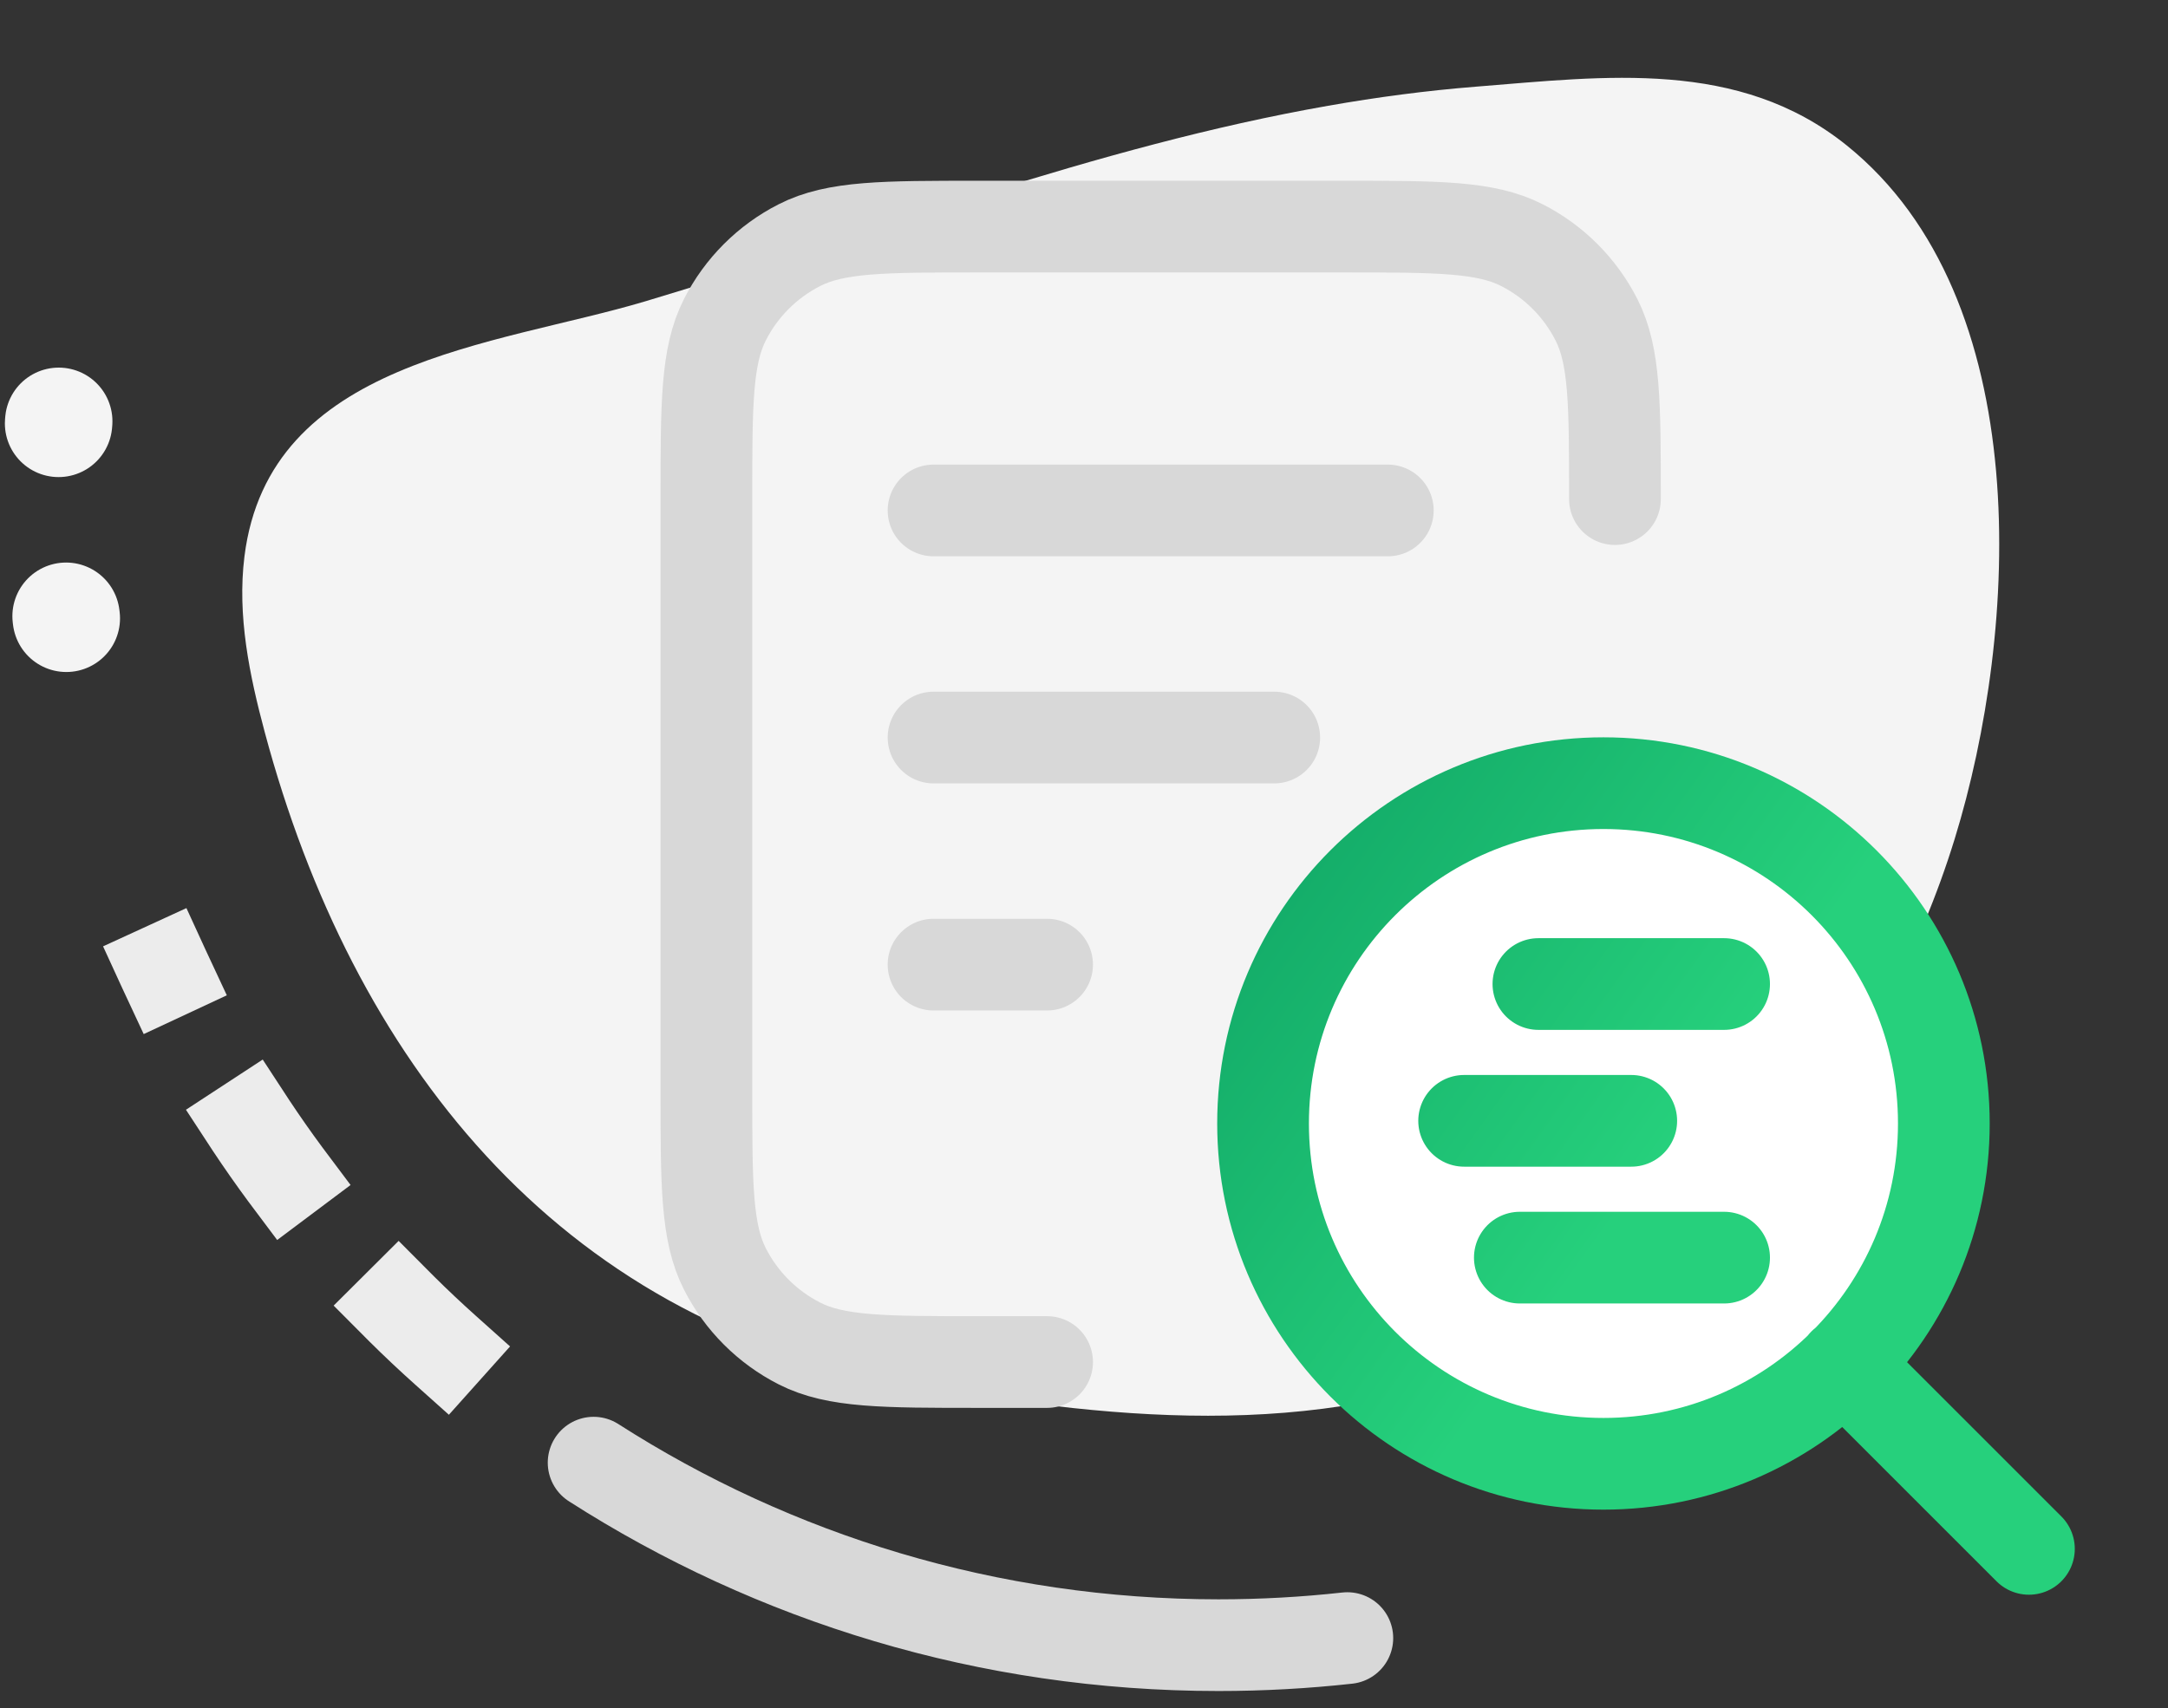
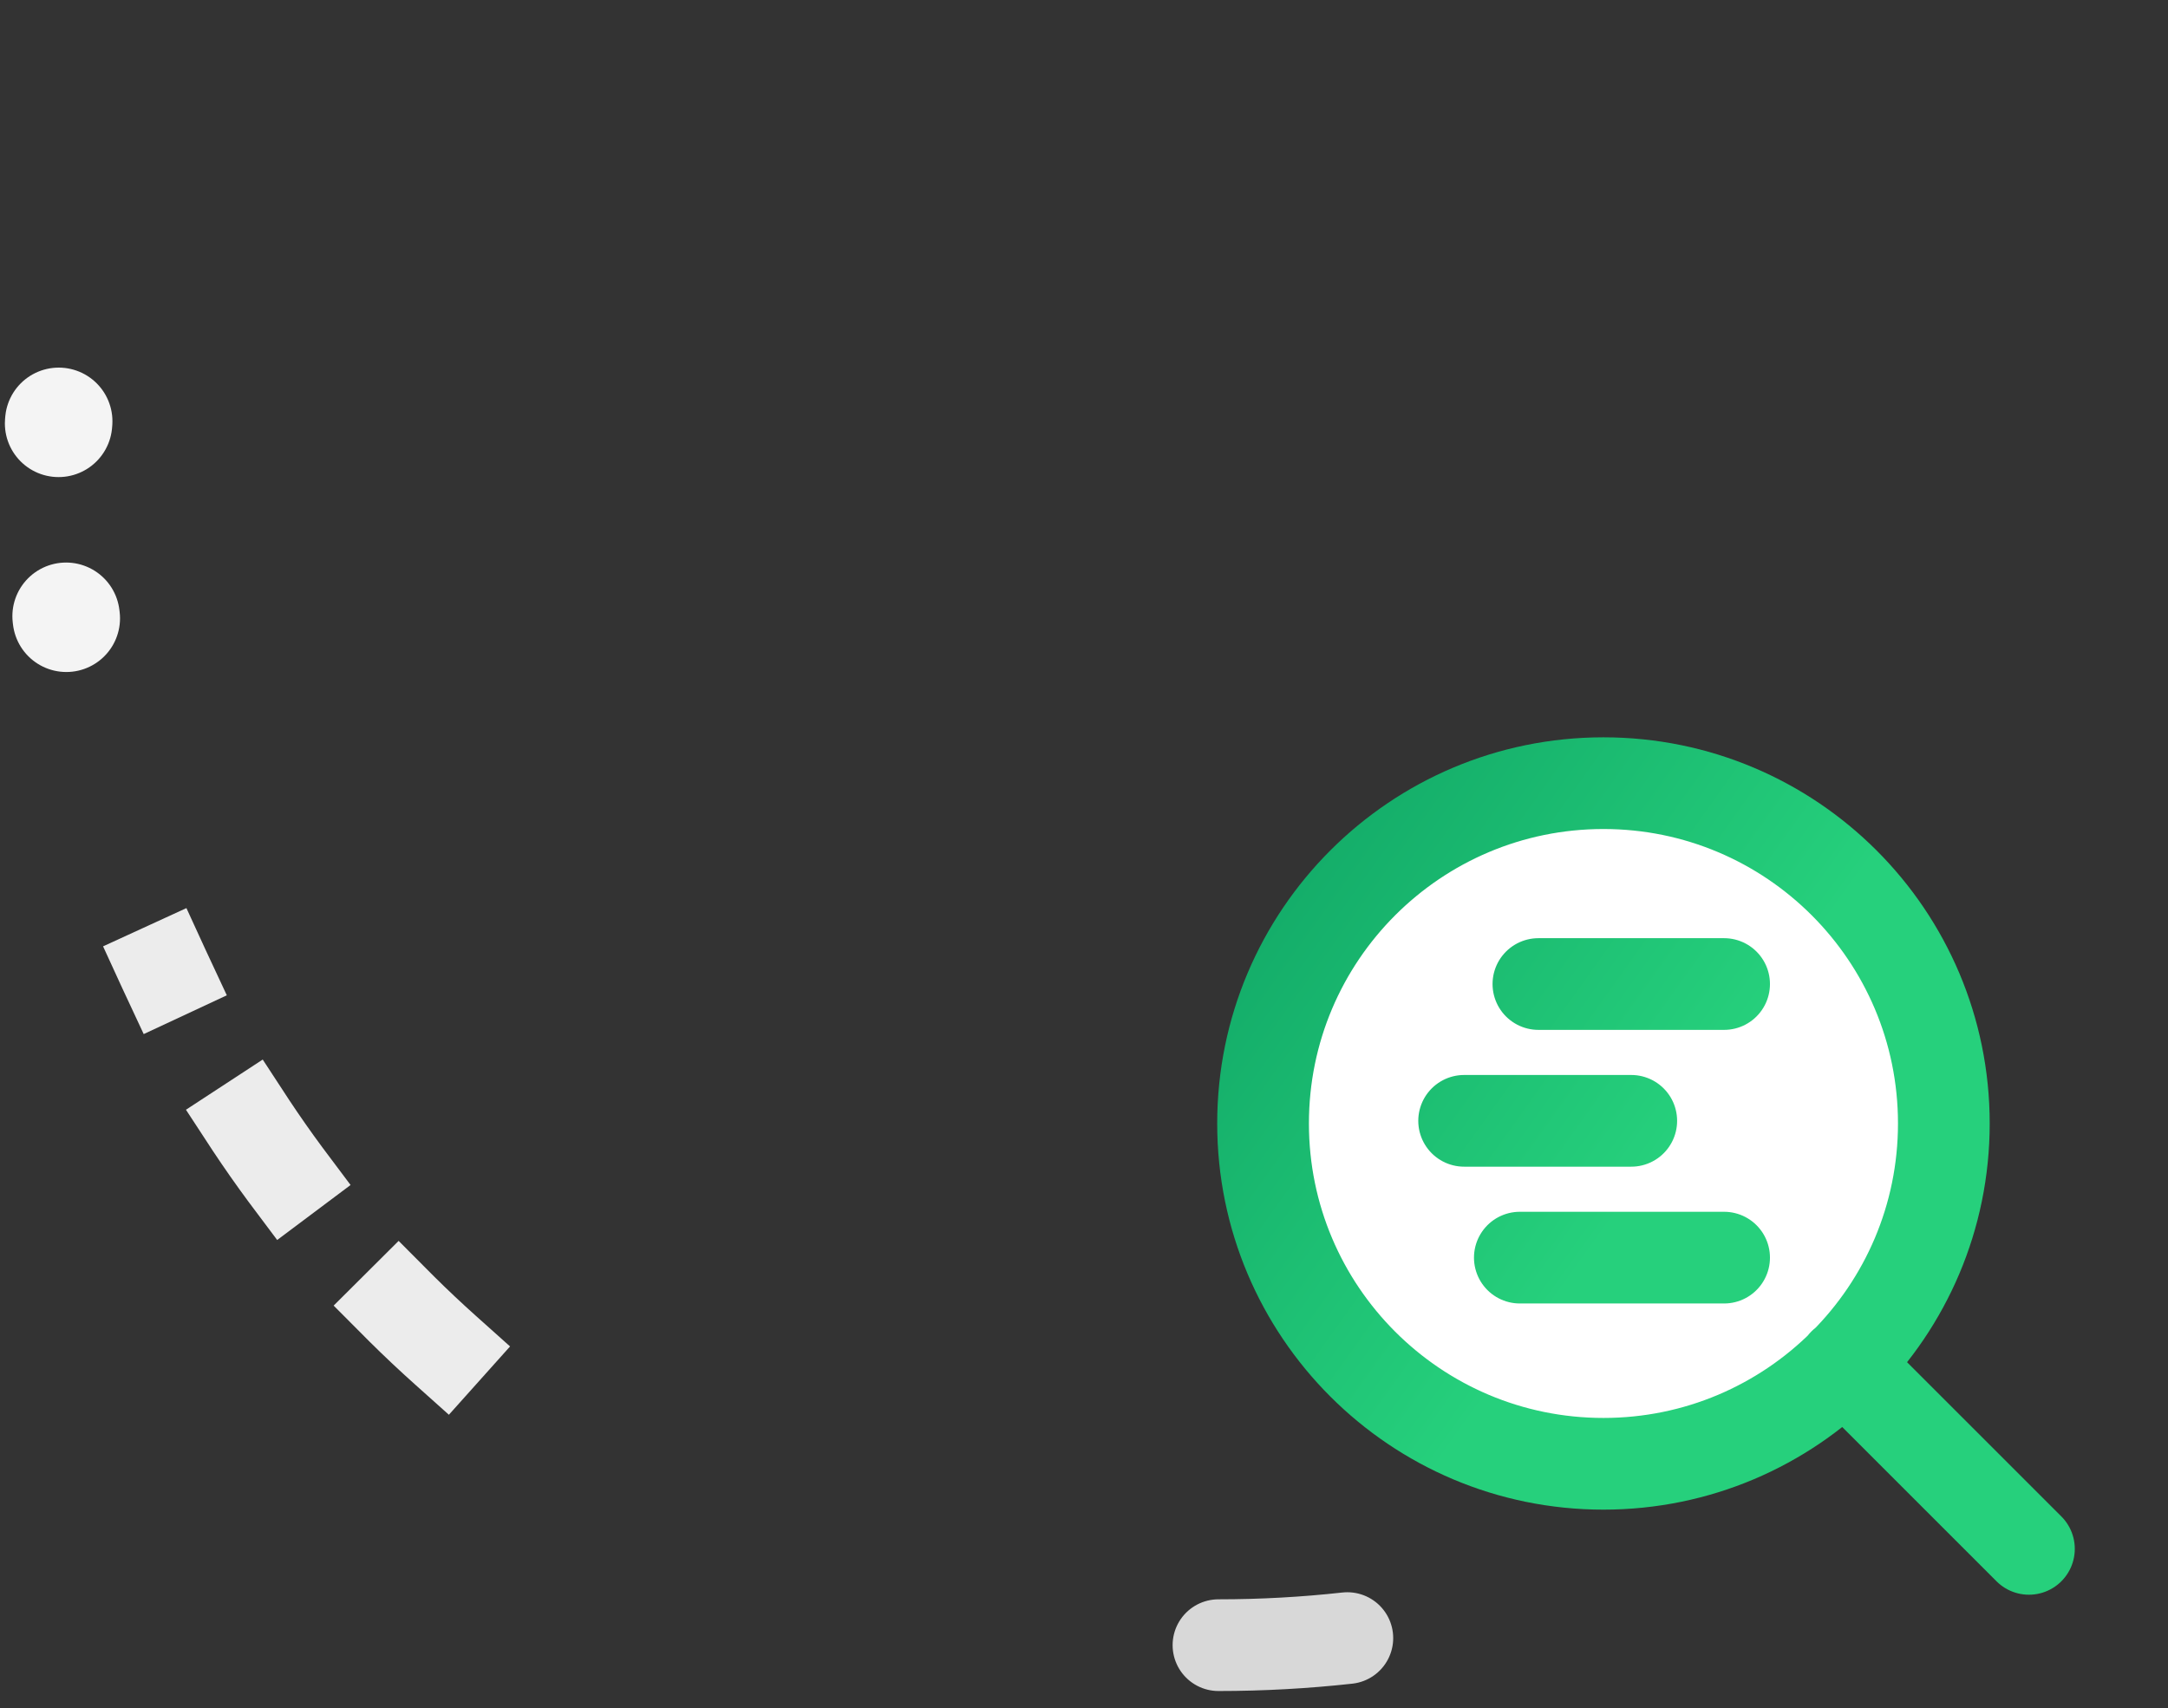
<svg xmlns="http://www.w3.org/2000/svg" width="184" height="145" viewBox="0 0 184 145" fill="none">
  <rect x="0" y="0" width="184" height="145" fill="#333333" stroke="none" />
-   <path fill-rule="evenodd" clip-rule="evenodd" d="M112.722 8.978C92.92 12.455 74.067 19.815 54.779 25.575C42.032 29.382 22.82 30.55 20.745 47.248C20.123 52.249 21.168 57.303 22.473 62.171C29.892 89.848 47.206 112.001 76.448 117.337C93.572 120.462 111.658 122.471 128.105 115.323C146.668 107.255 159.995 90.336 165.888 71.24C171.364 53.496 172.857 25.322 156.732 12.343C147.568 4.968 136.233 6.487 125.317 7.353C121.069 7.69 116.875 8.248 112.722 8.978Z" fill="#F4F4F4" />
  <path d="M4.985 35.763C4.173 44.692 5.948 57.367 8.238 66.355" stroke="#F4F4F4" stroke-width="9.114" stroke-linecap="round" stroke-linejoin="round" stroke-dasharray="0.18 16.41" />
  <path d="M37.793 114.603C27.767 105.629 19.591 94.63 13.908 82.249" stroke="#ECECEC" stroke-width="7.784" stroke-linecap="square" stroke-linejoin="round" stroke-dasharray="5.47 14.58" />
-   <path d="M114.35 139.057C110.759 139.454 107.11 139.658 103.413 139.658C83.886 139.658 65.686 133.972 50.381 124.165" stroke="#D8D8D8" stroke-width="7.784" stroke-linecap="round" stroke-linejoin="round" />
-   <path d="M137.062 42.368C137.062 34.271 137.062 30.222 135.486 27.13C134.1 24.409 131.889 22.197 129.168 20.811C126.075 19.235 122.027 19.235 113.929 19.235H83.085C74.988 19.235 70.939 19.235 67.846 20.811C65.126 22.197 62.914 24.409 61.528 27.13C59.952 30.222 59.952 34.271 59.952 42.368V92.49C59.952 100.587 59.952 104.636 61.528 107.729C62.914 110.449 65.126 112.661 67.846 114.047C70.939 115.623 74.988 115.623 83.085 115.623H88.868M108.146 62.61H79.23M88.868 81.887H79.23M117.785 43.332H79.23" stroke="#D8D8D8" stroke-width="7.784" stroke-linecap="round" stroke-linejoin="round" />
+   <path d="M114.35 139.057C110.759 139.454 107.11 139.658 103.413 139.658" stroke="#D8D8D8" stroke-width="7.784" stroke-linecap="round" stroke-linejoin="round" />
  <path d="M136.086 124.261C152.041 124.261 164.975 111.327 164.975 95.372C164.975 79.417 152.041 66.483 136.086 66.483C120.131 66.483 107.197 79.417 107.197 95.372C107.197 111.327 120.131 124.261 136.086 124.261Z" fill="white" />
  <path d="M172.197 131.483L156.489 115.775M146.326 106.76H128.99M138.446 95.147H124.262M146.326 83.534H130.566M164.975 95.372C164.975 111.327 152.041 124.261 136.086 124.261C120.131 124.261 107.197 111.327 107.197 95.372C107.197 79.417 120.131 66.483 136.086 66.483C152.041 66.483 164.975 79.417 164.975 95.372Z" stroke="url(#paint0_linear_3512_32500)" stroke-width="7.784" stroke-linecap="round" stroke-linejoin="round" />
  <defs>
    <linearGradient id="paint0_linear_3512_32500" x1="82.862" y1="38.453" x2="149.632" y2="86.23" gradientUnits="userSpaceOnUse">
      <stop stop-color="#008755" />
      <stop offset="1" stop-color="#26D07C" />
    </linearGradient>
  </defs>
</svg>